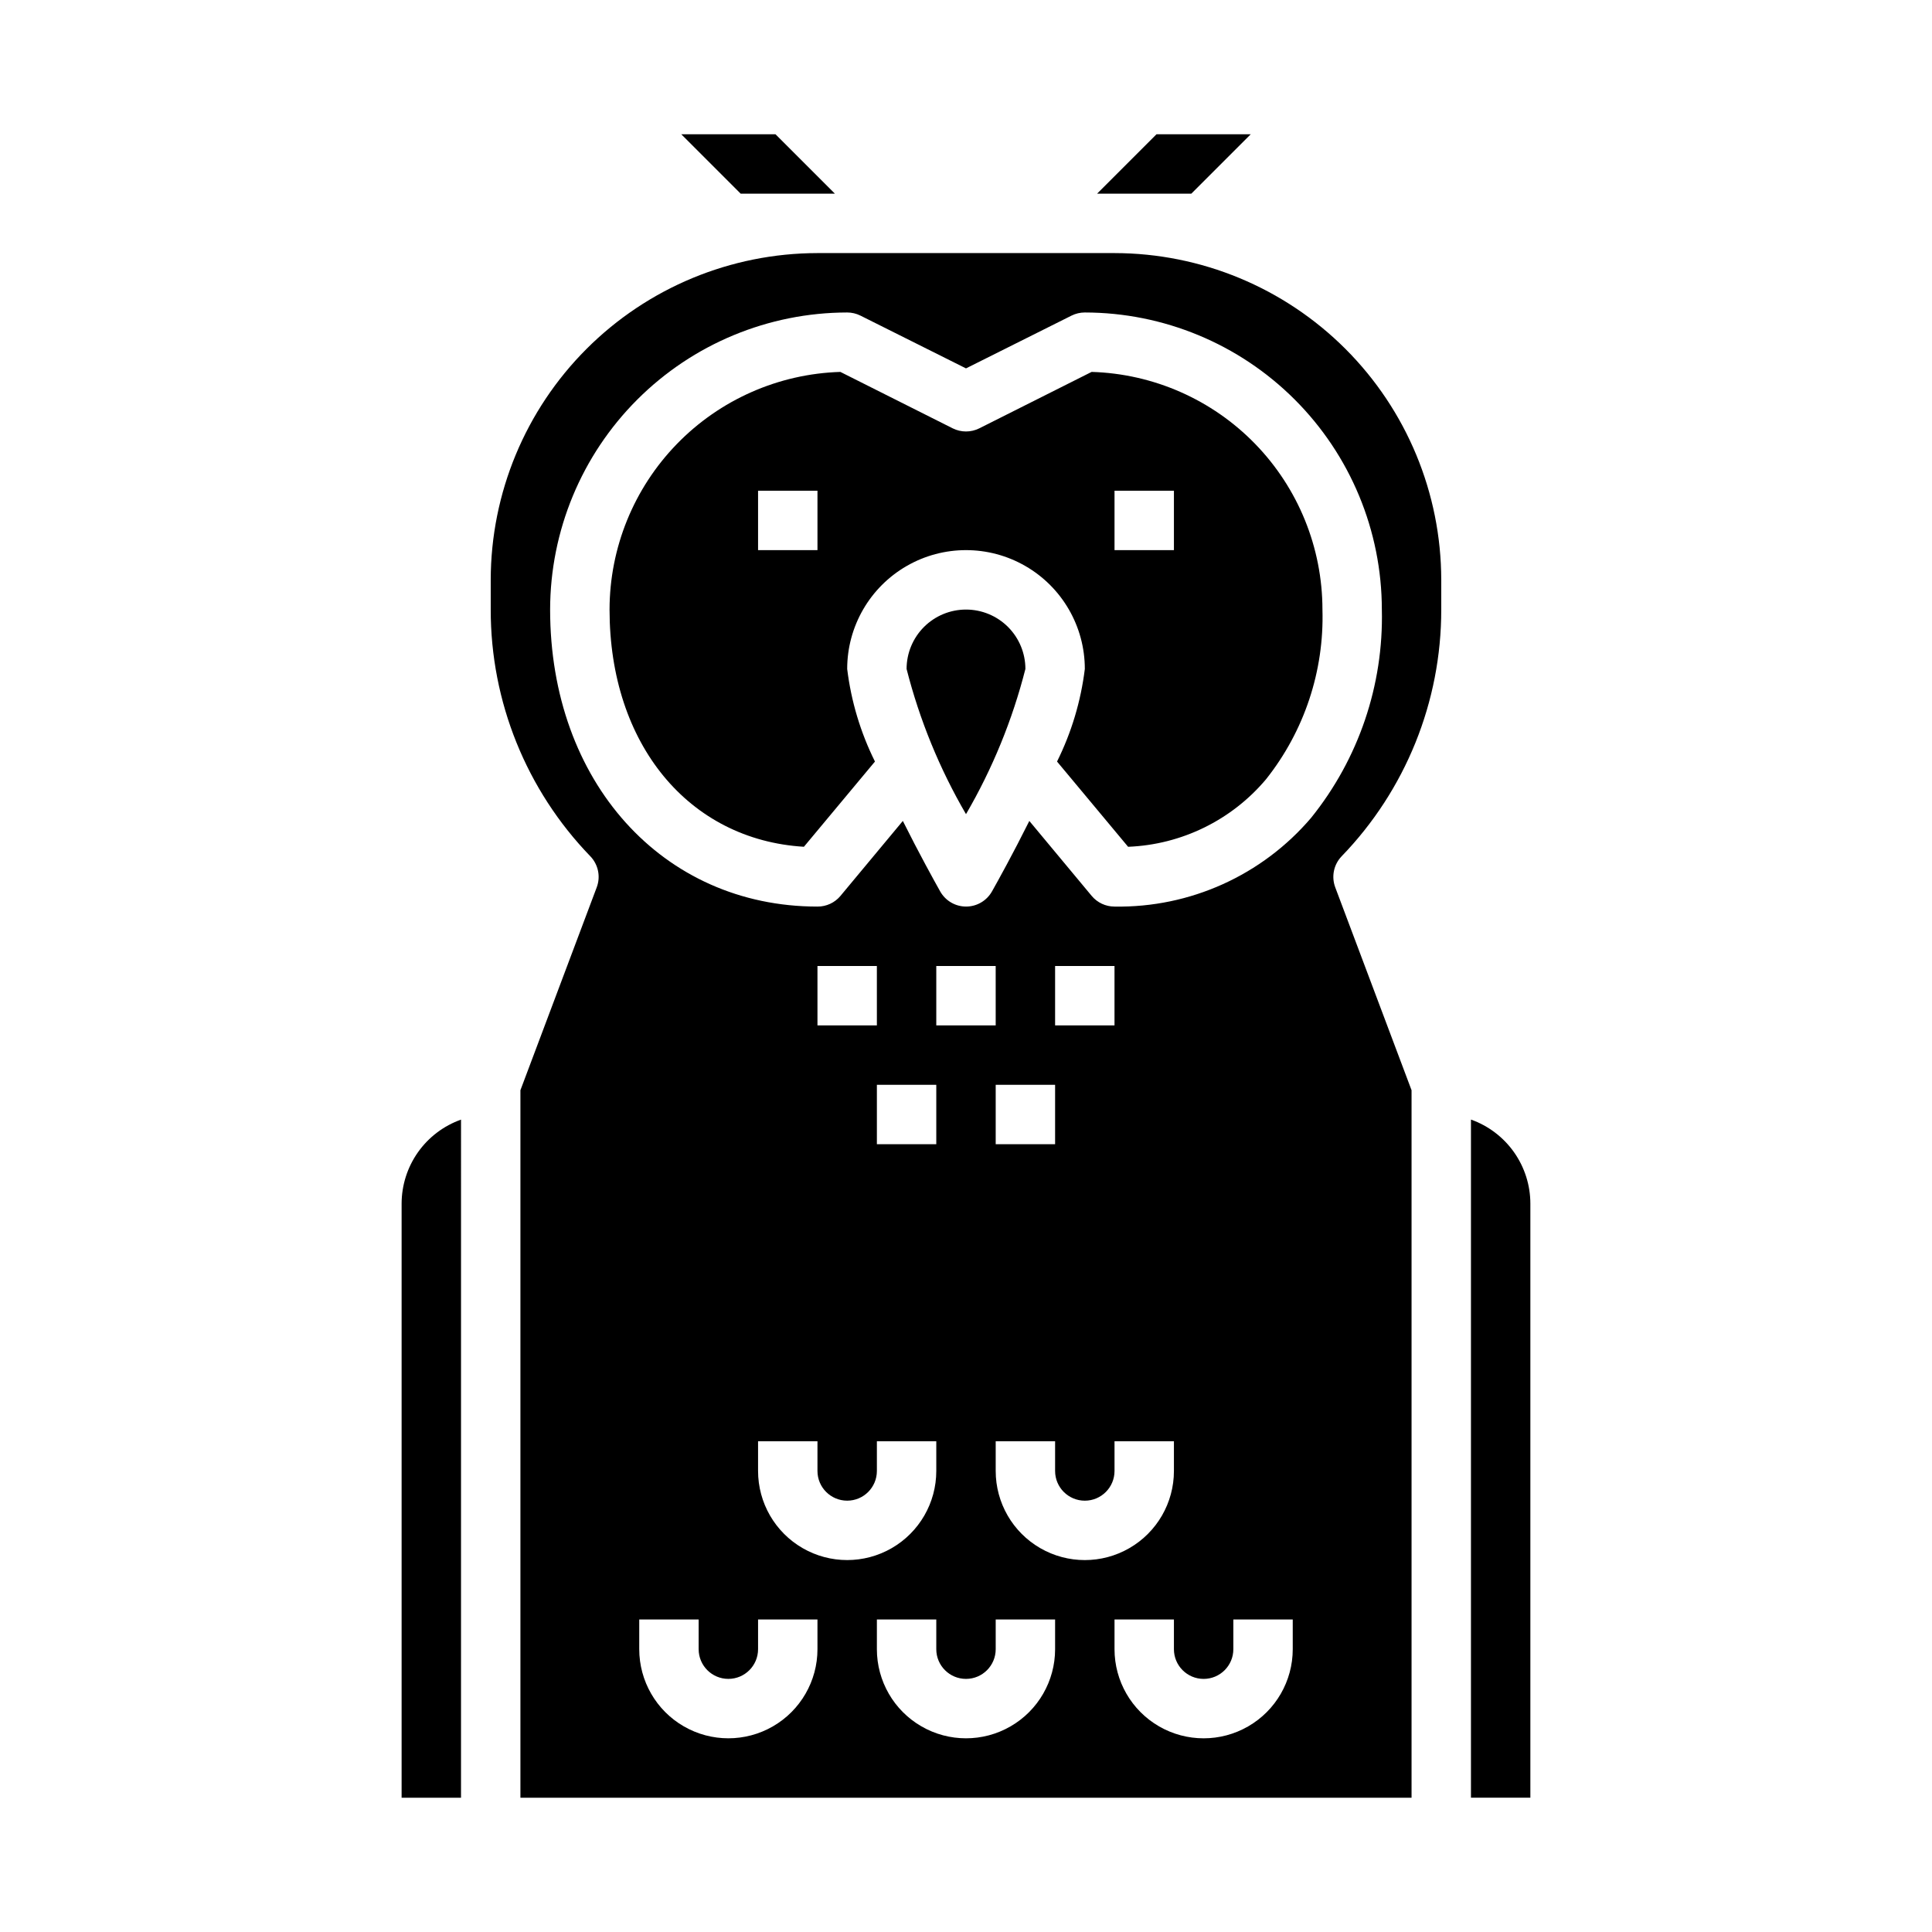
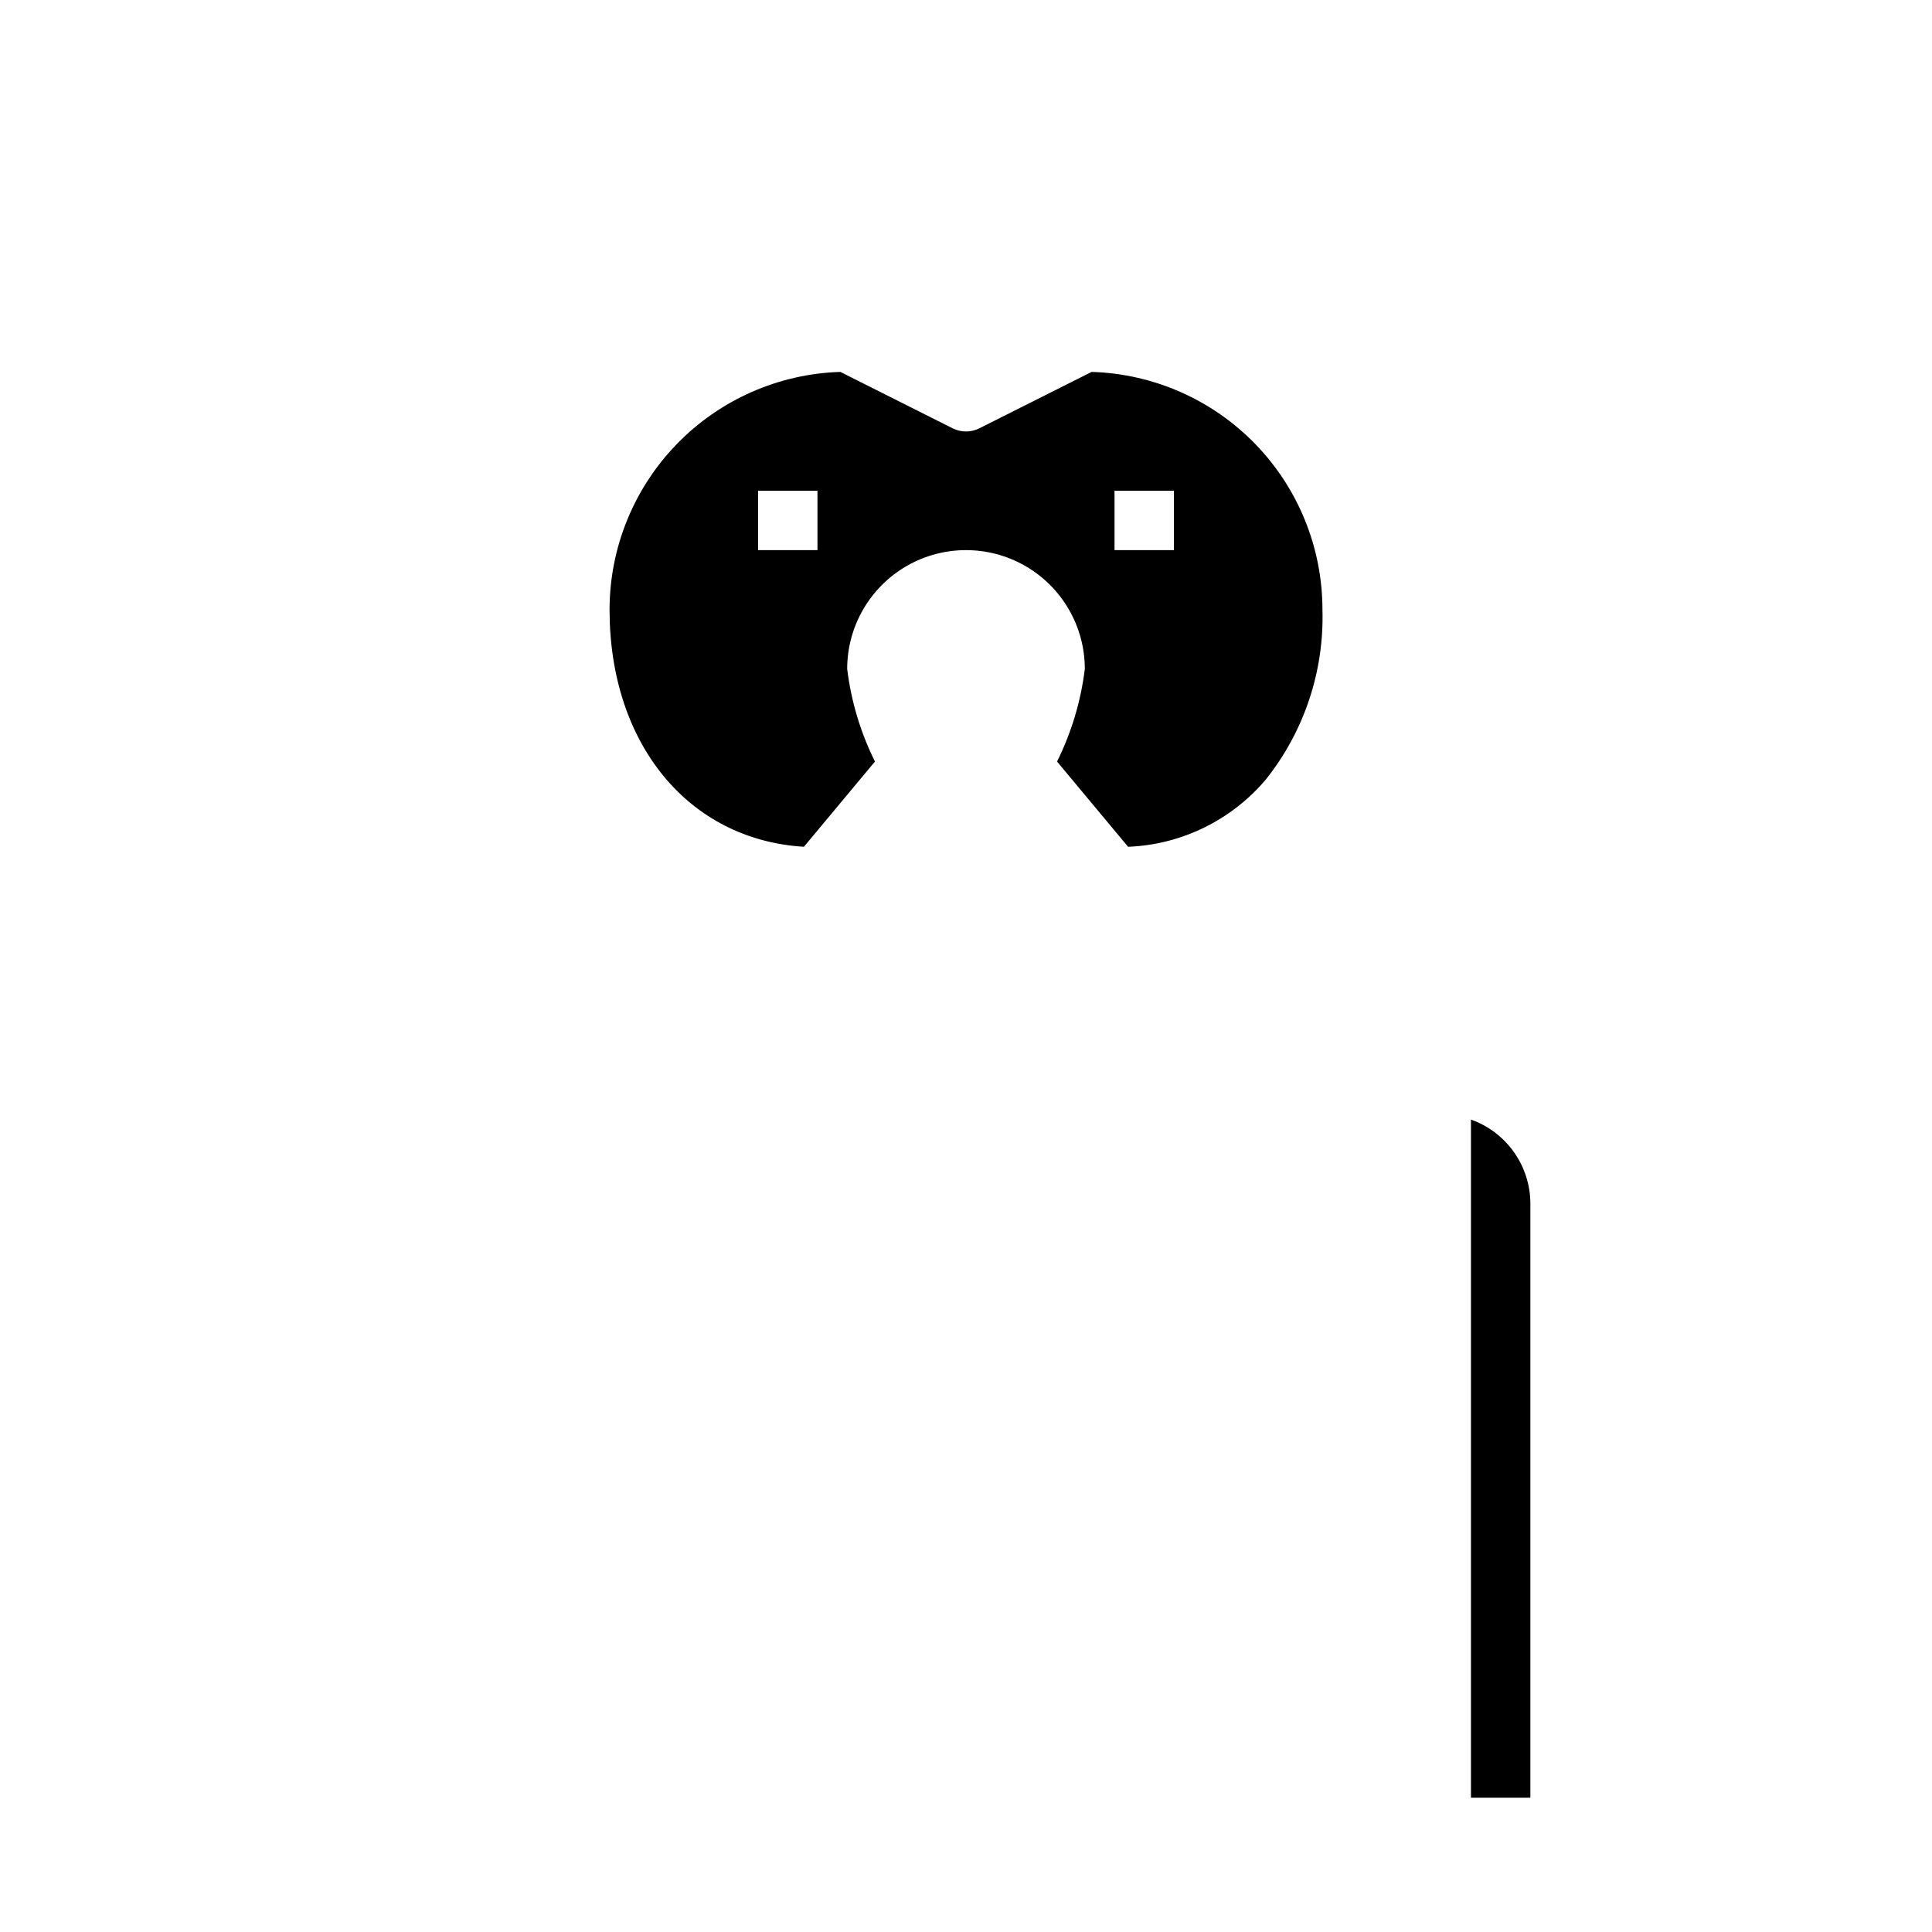
<svg xmlns="http://www.w3.org/2000/svg" fill="#000000" width="800px" height="800px" version="1.1" viewBox="144 144 512 512">
  <g>
-     <path d="m250.43 462.98v157.44h15.742l0.004-179.71c-4.602 1.637-8.586 4.652-11.406 8.641-2.816 3.988-4.332 8.75-4.34 13.633z" />
-     <path d="m400 305.54c-4.176 0-8.18 1.656-11.133 4.609-2.953 2.953-4.613 6.957-4.613 11.133 3.438 13.496 8.734 26.445 15.746 38.48 7.008-12.035 12.309-24.984 15.742-38.48 0-4.176-1.66-8.18-4.609-11.133-2.953-2.953-6.957-4.609-11.133-4.609z" />
-     <path d="m349.51 179.58h-24.969l15.742 15.742h24.969z" />
-     <path d="m475.46 179.58h-24.973l-15.742 15.742h24.969z" />
    <path d="m433.29 242.56-29.773 14.957c-2.215 1.105-4.82 1.105-7.035 0l-29.773-14.957c-16.375 0.5-31.918 7.352-43.332 19.105-11.418 11.754-17.816 27.484-17.84 43.871 0 35.691 20.996 61.023 51.508 62.867l18.828-22.586c-3.828-7.703-6.316-16-7.359-24.539 0-11.25 6-21.645 15.742-27.27 9.742-5.625 21.746-5.625 31.488 0 9.742 5.625 15.746 16.02 15.746 27.27-1.047 8.539-3.535 16.836-7.363 24.539l18.836 22.594 0.004-0.004c14.152-0.559 27.418-7.055 36.543-17.891 10.137-12.758 15.434-28.691 14.953-44.98-0.012-16.391-6.406-32.129-17.824-43.887-11.418-11.754-26.965-18.602-43.348-19.09zm-72.652 47.23h-15.742v-15.742h15.742zm94.465 0h-15.742v-15.742h15.742z" />
-     <path d="m439.36 211.07h-78.723c-22.957 0.027-44.965 9.16-61.199 25.391-16.234 16.234-25.363 38.242-25.391 61.203v7.871c-0.027 24.398 9.441 47.852 26.402 65.391 2.102 2.188 2.762 5.387 1.691 8.227l-20.223 53.766v187.5h236.16v-187.5l-20.223-53.766c-1.066-2.84-0.41-6.039 1.691-8.227 16.961-17.539 26.43-40.992 26.402-65.391v-7.871c-0.027-22.961-9.156-44.969-25.391-61.203-16.234-16.23-38.242-25.363-61.199-25.391zm-78.723 369.98c0 8.438-4.5 16.234-11.805 20.453-7.309 4.219-16.312 4.219-23.617 0-7.309-4.219-11.809-12.016-11.809-20.453v-7.871h15.742v7.871c0 4.348 3.527 7.871 7.875 7.871 4.348 0 7.871-3.523 7.871-7.871v-7.871h15.742zm-15.742-47.23v-7.875h15.742v7.875c0 4.348 3.527 7.871 7.875 7.871 4.348 0 7.871-3.523 7.871-7.871v-7.875h15.742v7.875c0 8.438-4.5 16.23-11.805 20.449-7.309 4.219-16.312 4.219-23.617 0-7.309-4.219-11.809-12.012-11.809-20.449zm31.488-118.08h-15.746v-15.742h15.742zm15.742 15.742v15.742l-15.742 0.004v-15.742zm31.488 149.57c0 8.438-4.5 16.234-11.809 20.453-7.305 4.219-16.309 4.219-23.613 0-7.309-4.219-11.809-12.016-11.809-20.453v-7.871h15.742v7.871c0 4.348 3.527 7.871 7.875 7.871s7.871-3.523 7.871-7.871v-7.871h15.742zm-15.742-165.31h-15.746v-15.742h15.742zm15.742 15.742v15.742l-15.742 0.004v-15.742zm-15.742 102.34v-7.875h15.742v7.875c0 4.348 3.527 7.871 7.875 7.871 4.348 0 7.871-3.523 7.871-7.871v-7.875h15.742v7.875c0 8.438-4.5 16.23-11.809 20.449-7.305 4.219-16.309 4.219-23.613 0-7.309-4.219-11.809-12.012-11.809-20.449zm15.742-118.08v-15.742h15.742v15.742zm62.977 165.31c0 8.438-4.5 16.234-11.809 20.453-7.305 4.219-16.309 4.219-23.613 0-7.309-4.219-11.809-12.016-11.809-20.453v-7.871h15.742v7.871c0 4.348 3.527 7.871 7.875 7.871 4.348 0 7.871-3.523 7.871-7.871v-7.871h15.742zm4.887-220.35 0.004 0.004c-12.984 15.242-32.102 23.879-52.121 23.543-2.336 0-4.551-1.035-6.047-2.824l-16.531-19.867c-4.32 8.66-8.312 15.871-9.895 18.672v-0.004c-1.395 2.484-4.019 4.019-6.863 4.019-2.848 0-5.473-1.535-6.867-4.019-1.574-2.801-5.574-10.027-9.895-18.672l-16.531 19.867v0.004c-1.508 1.805-3.742 2.84-6.094 2.824-41.051 0-70.848-33.109-70.848-78.719 0.031-20.871 8.332-40.875 23.09-55.633 14.758-14.758 34.762-23.059 55.633-23.09 1.219 0 2.426 0.285 3.516 0.828l27.973 13.988 27.969-13.988c1.094-0.543 2.297-0.828 3.519-0.828 20.871 0.023 40.879 8.324 55.637 23.082 14.758 14.758 23.059 34.77 23.082 55.641 0.477 20.027-6.16 39.574-18.727 55.176z" />
    <path d="m533.82 440.7v179.71h15.742v-157.44c-0.004-4.883-1.523-9.645-4.34-13.633-2.82-3.988-6.801-7.004-11.402-8.641z" />
  </g>
</svg>